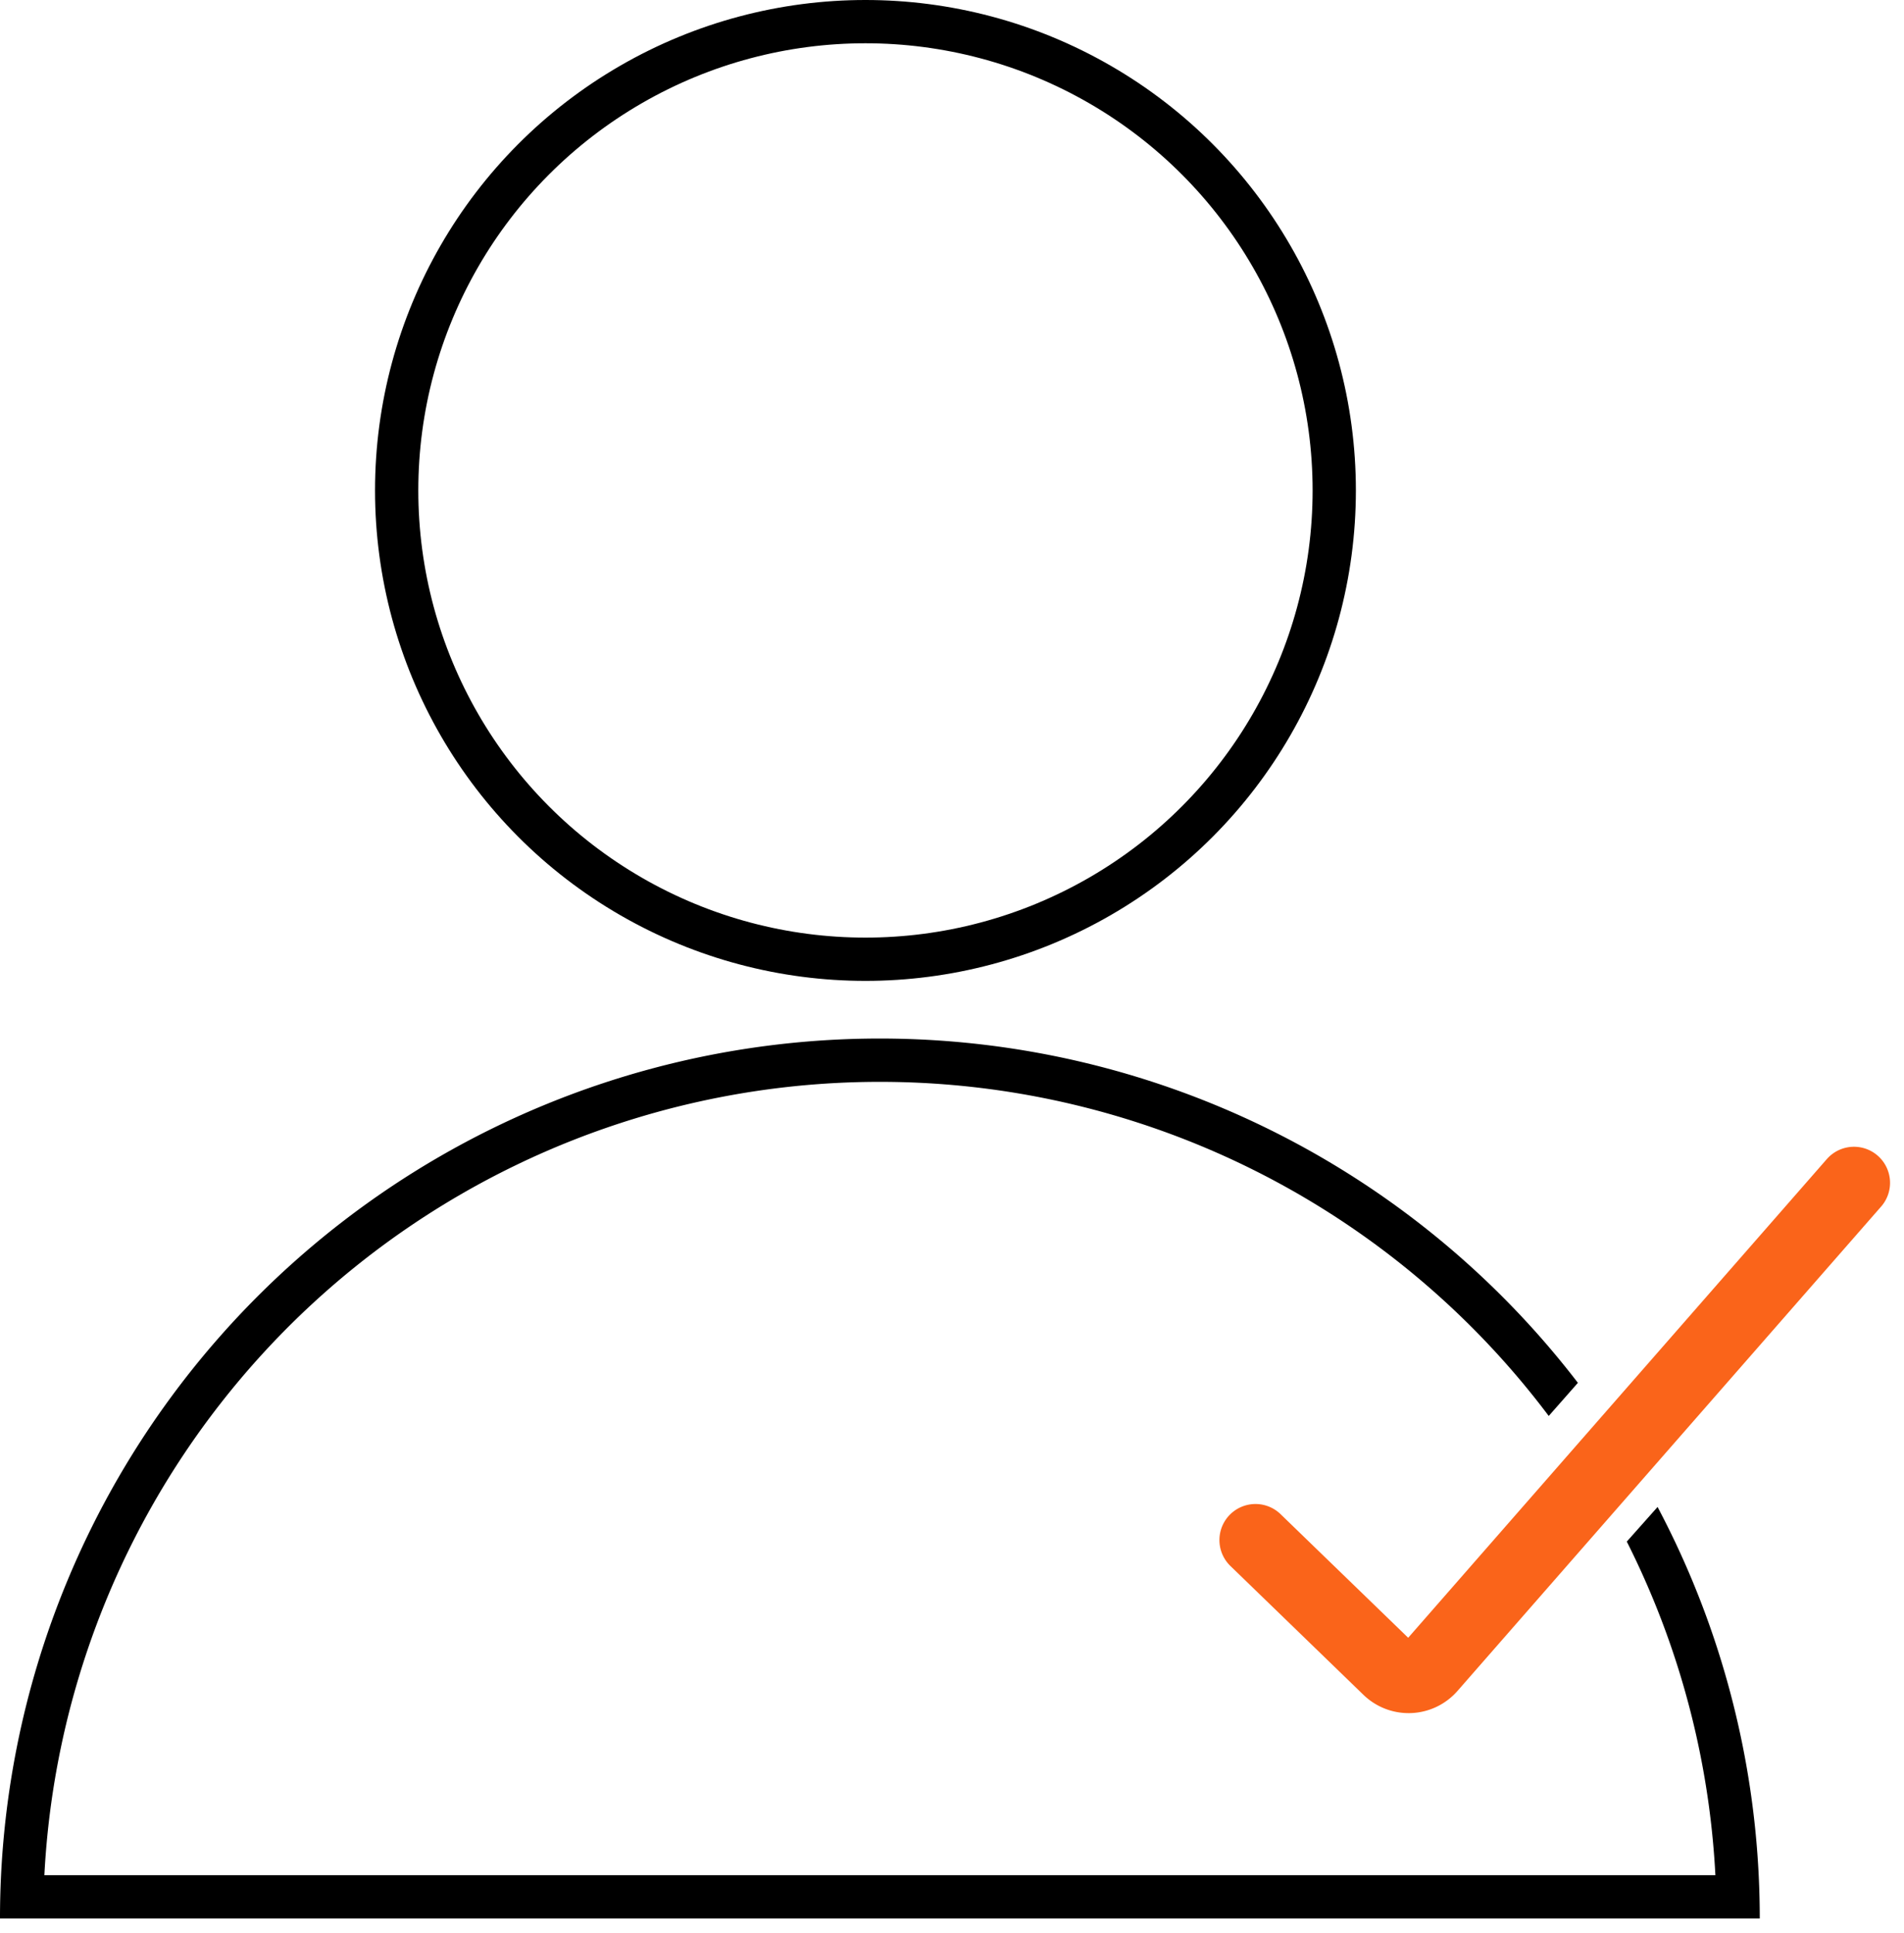
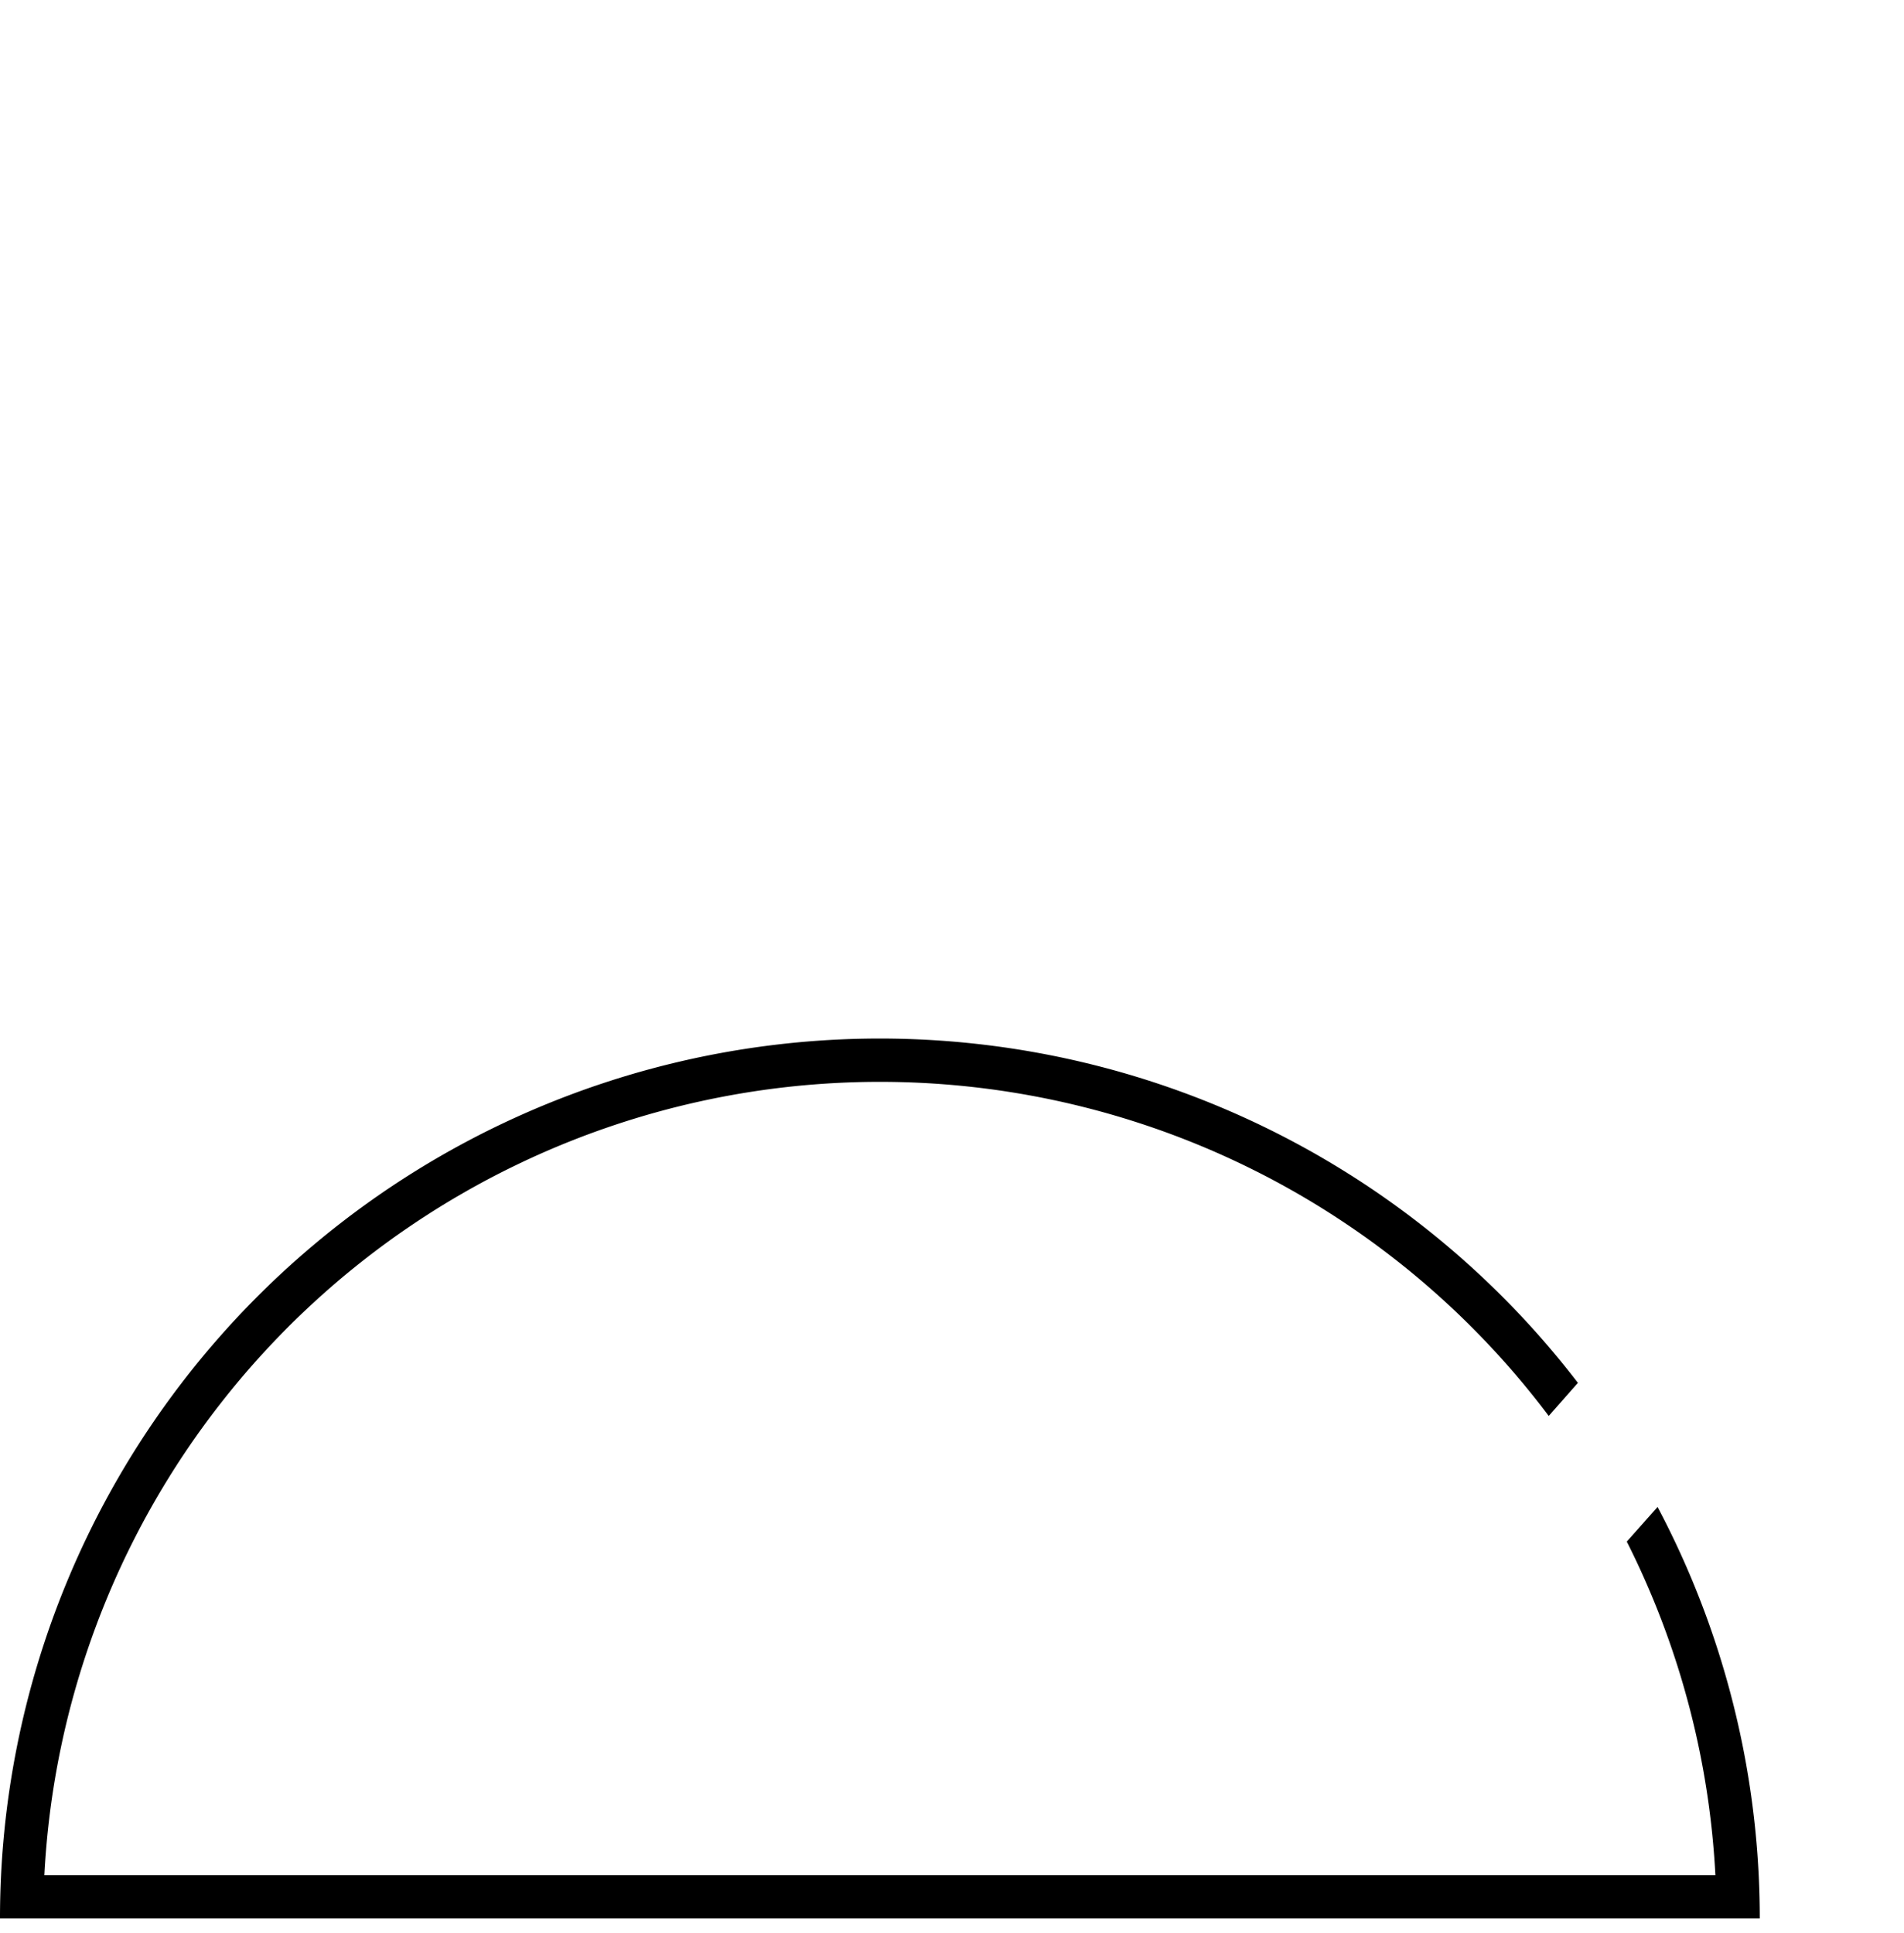
<svg xmlns="http://www.w3.org/2000/svg" width="66" height="67">
  <g fill="none" fill-rule="evenodd">
-     <circle stroke="#000" stroke-width="1.5" cx="30" cy="17" r="16.25" />
    <path d="M57.292 55.402A29 29 0 0 1 59.462 65H1.538a29 29 0 0 1 52.147-15.919l1.011-1.148a30.498 30.498 0 0 0-52.375 6.895A30.5 30.5 0 0 0 0 66.5h61a30.468 30.468 0 0 0-2.322-11.672 30.49 30.49 0 0 0-1.22-2.592l-1.067 1.2c.325.644.625 1.3.901 1.966z" fill="#000" />
-     <path d="m43.52 53.383 4.612 4.467a1 1 0 0 0 1.449-.06L64.266 41" stroke="#FA641A" stroke-width="2.5" stroke-linecap="round" />
  </g>
</svg>